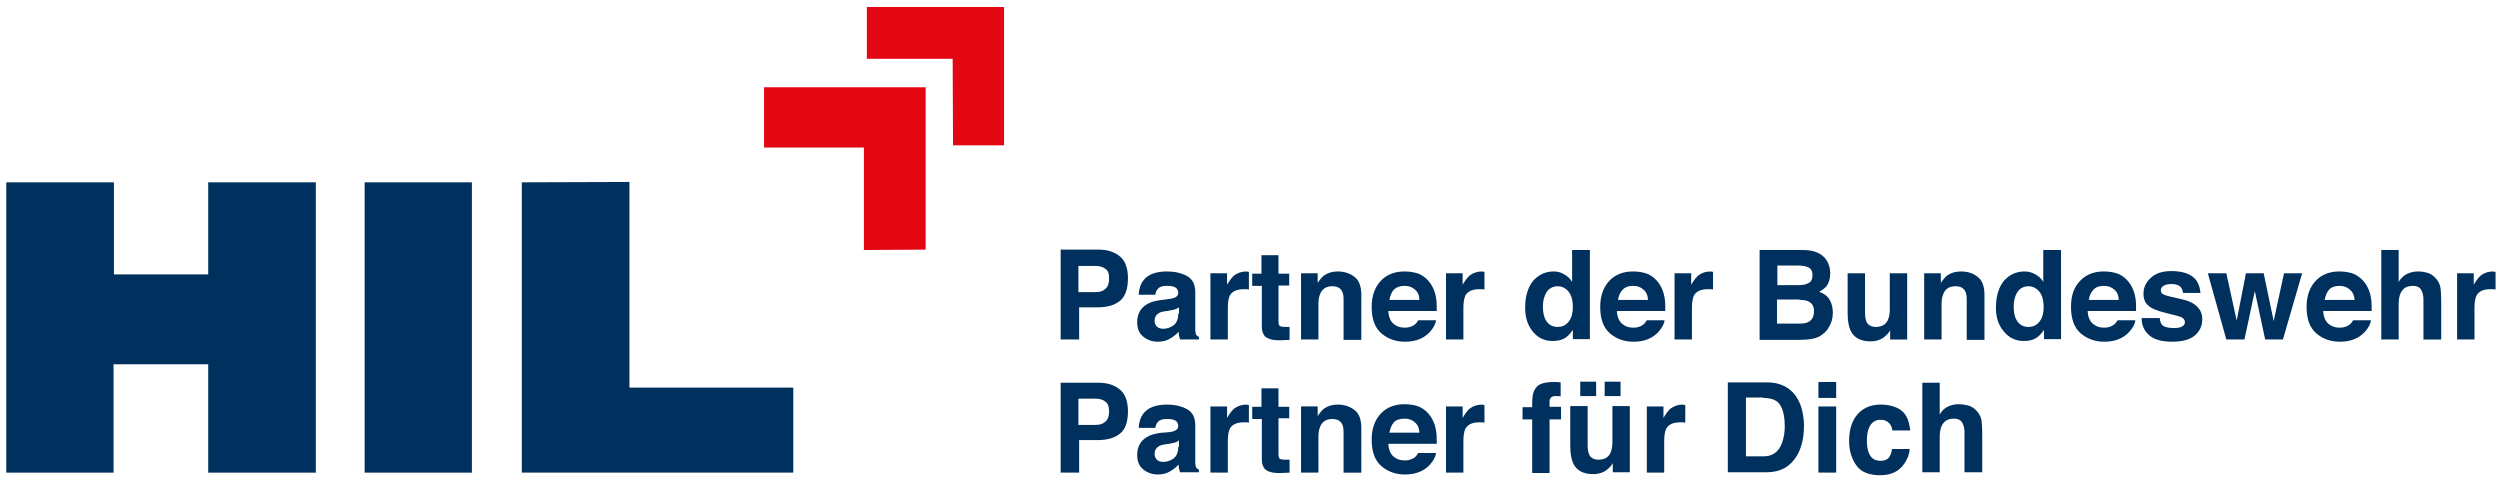
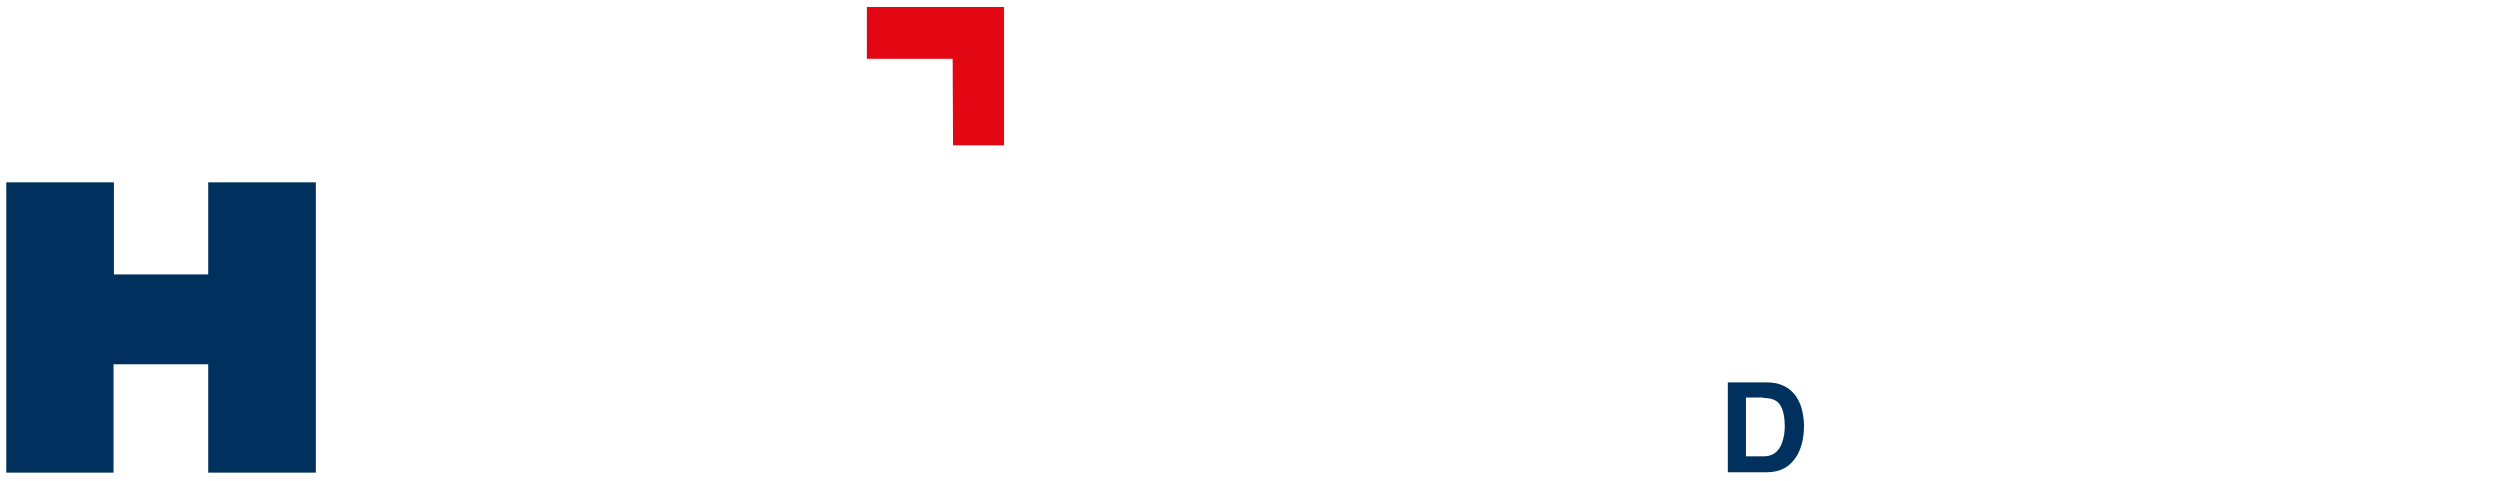
<svg xmlns="http://www.w3.org/2000/svg" version="1.1" id="Ebene_1" x="0px" y="0px" viewBox="0 0 676 130" style="enable-background:new 0 0 676 130;" xml:space="preserve">
  <style type="text/css">
	.st0{fill:#E30613;}
	.st1{fill-rule:evenodd;clip-rule:evenodd;fill:#00305D;}
	.st2{fill:#00305D;}
</style>
-   <polygon class="st0" points="206.6,39.9 233.6,39.9 233.6,67.6 250.3,67.5 250.3,23.6 206.6,23.6 " />
  <polygon class="st0" points="234.4,15.9 257.6,15.9 257.7,39.3 271.5,39.3 271.5,1.9 234.4,1.9 " />
  <polygon class="st1" points="1.7,49.3 1.7,127.8 30.7,127.8 30.7,98.5 56.3,98.5 56.3,127.8 85.4,127.8 85.4,49.3 56.3,49.3   56.3,74.2 30.8,74.2 30.8,49.3 " />
-   <rect x="98.6" y="49.3" class="st1" width="29" height="78.5" />
-   <polygon class="st1" points="141.1,49.3 141.1,127.8 214.5,127.8 214.5,104.8 170.2,104.8 170.2,49.2 " />
-   <path class="st2" d="M529.6,109.3c-1,0-1.9,0.2-2.8,0.6c-0.9,0.4-1.7,1.1-2.3,2.2v-8.6h-4.7v24.2h4.7V118c0-1.5,0.3-2.7,1-3.6  c0.6-0.8,1.6-1.2,2.8-1.2c1.2,0,2,0.4,2.4,1.3c0.3,0.6,0.5,1.4,0.5,2.3v10.9h4.8v-10.5c0-1.6-0.1-2.8-0.2-3.5  c-0.1-0.7-0.4-1.4-0.9-2.1c-0.6-0.8-1.3-1.4-2.2-1.8C531.7,109.5,530.7,109.3,529.6,109.3 M516.5,116.2c-0.3-2.6-1.1-4.3-2.5-5.3  c-1.4-1-3.3-1.5-5.5-1.5c-2.6,0-4.7,0.9-6.2,2.6c-1.5,1.7-2.3,4.1-2.3,7.2c0,2.7,0.7,4.9,2,6.7s3.5,2.6,6.4,2.6c2.9,0,5.1-1,6.5-3.1  c0.9-1.3,1.4-2.6,1.5-4h-4.8c-0.1,0.9-0.4,1.7-0.8,2.3c-0.5,0.6-1.2,0.9-2.3,0.9c-1.6,0-2.6-0.7-3.2-2.2c-0.3-0.8-0.5-1.9-0.5-3.2  c0-1.4,0.2-2.5,0.5-3.3c0.6-1.6,1.7-2.4,3.2-2.4c1.1,0,1.9,0.4,2.5,1.1c0.4,0.5,0.6,1.1,0.7,1.8H516.5z M491.7,127.8h4.8v-17.9h-4.8  V127.8z M496.5,103.3h-4.8v4.3h4.8V103.3z M455.1,109.4c-1.4,0-2.5,0.4-3.4,1.1c-0.5,0.4-1.2,1.3-1.9,2.5v-3.1h-4.5v17.9h4.7v-8.6  c0-1.4,0.2-2.5,0.5-3.2c0.6-1.2,1.9-1.8,3.8-1.8c0.1,0,0.3,0,0.6,0c0.2,0,0.5,0,0.8,0.1v-4.8c-0.2,0-0.3,0-0.4,0  C455.3,109.4,455.2,109.4,455.1,109.4 M427.3,107.1h4.3v-3.9h-4.3V107.1z M433.9,107.1h4.3v-3.9h-4.3V107.1z M424.6,109.8v10.8  c0,2.1,0.3,3.6,0.8,4.7c0.9,1.9,2.7,2.9,5.3,2.9c0.9,0,1.7-0.1,2.4-0.4c0.7-0.2,1.4-0.7,2.1-1.4c0.2-0.2,0.4-0.4,0.6-0.7  c0.2-0.3,0.3-0.4,0.3-0.5v2.5h4.6v-17.9H436v9.8c0,1.2-0.2,2.1-0.5,2.8c-0.6,1.3-1.7,1.9-3.3,1.9c-1.2,0-2.1-0.5-2.5-1.4  c-0.2-0.5-0.4-1.3-0.4-2.3v-10.8H424.6z M420.2,103.3c-2.6,0-4.2,0.5-4.9,1.6c-0.6,0.7-1,2-1,4v1.2h-2.6v3.3h2.6v14.5h4.7v-14.5h3.1  V110H419v-1.5c0-0.4,0.1-0.7,0.4-1c0.2-0.3,0.7-0.4,1.3-0.4c0.6,0,1.1,0,1.3,0.1v-3.8c-0.4,0-0.7-0.1-1-0.1  C420.7,103.3,420.5,103.3,420.2,103.3 M400.8,109.4c-1.4,0-2.5,0.4-3.4,1.1c-0.5,0.4-1.2,1.3-1.9,2.5v-3.1H391v17.9h4.7v-8.6  c0-1.4,0.2-2.5,0.5-3.2c0.6-1.2,1.9-1.8,3.8-1.8c0.1,0,0.3,0,0.6,0c0.2,0,0.5,0,0.8,0.1v-4.8c-0.2,0-0.3,0-0.4,0  C401,109.4,400.9,109.4,400.8,109.4 M379.8,109.3c-2.6,0-4.8,0.8-6.4,2.5c-1.6,1.7-2.5,4-2.5,7.1c0,3.3,0.9,5.7,2.7,7.2  c1.8,1.5,3.9,2.2,6.3,2.2c2.9,0,5.1-0.9,6.7-2.6c1-1.1,1.6-2.2,1.7-3.2h-4.8c-0.3,0.5-0.6,0.9-1,1.2c-0.7,0.5-1.5,0.8-2.6,0.8  c-1,0-1.9-0.2-2.6-0.7c-1.2-0.7-1.8-2-1.9-3.8h13.1c0-1.5,0-2.7-0.2-3.6c-0.2-1.4-0.7-2.6-1.4-3.7c-0.8-1.2-1.8-2.1-3.1-2.7  C382.8,109.6,381.4,109.3,379.8,109.3 M379.8,113.2c1.1,0,2,0.3,2.8,1c0.7,0.6,1.2,1.6,1.2,2.8h-8.1c0.2-1.2,0.6-2.1,1.2-2.8  S378.6,113.2,379.8,113.2 M361.7,109.4c-1.5,0-2.7,0.4-3.7,1.1c-0.5,0.4-1.1,1.1-1.7,2v-2.6h-4.5v17.9h4.7V118c0-1.1,0.2-2,0.5-2.7  c0.6-1.4,1.7-2,3.3-2c1.3,0,2.2,0.5,2.6,1.4c0.3,0.5,0.4,1.2,0.4,2.2v10.9h4.8v-12.1c0-2.2-0.6-3.9-1.8-4.8  C365,109.9,363.5,109.4,361.7,109.4 M341.2,113.3v11c0,1.1,0.3,1.9,0.8,2.5c0.8,0.8,2.3,1.2,4.5,1.1l2.2-0.1v-3.5  c-0.2,0-0.3,0-0.5,0c-0.2,0-0.3,0-0.5,0c-1,0-1.5-0.1-1.7-0.3c-0.2-0.2-0.3-0.6-0.3-1.4v-9.5h2.9V110h-2.9v-5h-4.6v5h-2.5v3.3H341.2  z M337.1,109.4c-1.4,0-2.5,0.4-3.4,1.1c-0.5,0.4-1.2,1.3-1.9,2.5v-3.1h-4.5v17.9h4.7v-8.6c0-1.4,0.2-2.5,0.5-3.2  c0.6-1.2,1.9-1.8,3.8-1.8c0.1,0,0.3,0,0.6,0c0.2,0,0.5,0,0.8,0.1v-4.8c-0.2,0-0.3,0-0.4,0C337.3,109.4,337.2,109.4,337.1,109.4   M314.2,117c-1.8,0.2-3.2,0.6-4.1,1.2c-1.7,1-2.6,2.6-2.6,4.8c0,1.7,0.5,3,1.6,3.9c1.1,0.9,2.4,1.4,4,1.4c1.3,0,2.4-0.3,3.4-0.9  c0.8-0.5,1.6-1.1,2.2-1.8c0,0.4,0.1,0.8,0.1,1.1c0.1,0.3,0.2,0.7,0.3,1h5.1v-0.7c-0.3-0.1-0.5-0.3-0.7-0.5c-0.2-0.2-0.2-0.6-0.3-1.3  c0-0.8,0-1.5,0-2.1V115c0-2.2-0.8-3.6-2.3-4.4c-1.5-0.8-3.3-1.2-5.3-1.2c-3,0-5.2,0.8-6.4,2.4c-0.8,1-1.2,2.3-1.3,3.9h4.5  c0.1-0.7,0.3-1.2,0.7-1.6c0.5-0.6,1.3-0.8,2.4-0.8c1,0,1.8,0.1,2.3,0.4c0.5,0.3,0.8,0.8,0.8,1.5c0,0.6-0.3,1-1,1.3  c-0.4,0.2-1,0.3-1.9,0.4L314.2,117z M318.6,120.8c0,1.6-0.5,2.6-1.3,3.2c-0.9,0.6-1.8,0.9-2.8,0.9c-0.6,0-1.2-0.2-1.6-0.5  c-0.4-0.4-0.7-0.9-0.7-1.7c0-0.9,0.4-1.6,1.1-2c0.4-0.3,1.2-0.5,2.2-0.6l1.1-0.2c0.5-0.1,1-0.2,1.3-0.3c0.3-0.1,0.6-0.3,0.9-0.5  V120.8z M305,111.2c0-2.6-0.7-4.6-2.1-5.8c-1.4-1.2-3.3-1.9-5.7-1.9h-10.4v24.3h5V119h5c2.6,0,4.7-0.6,6.1-1.8  C304.3,116.1,305,114,305,111.2 M299.9,111.2c0,1.3-0.3,2.2-1,2.8c-0.6,0.6-1.5,0.9-2.7,0.9h-4.6v-7.1h4.6c1.2,0,2.1,0.3,2.7,0.8  C299.6,109.1,299.9,110,299.9,111.2" />
-   <path class="st2" d="M674.2,73.4c-1.4,0-2.5,0.4-3.4,1.1c-0.5,0.4-1.2,1.3-1.9,2.5v-3.1h-4.5v17.9h4.7v-8.6c0-1.4,0.2-2.5,0.5-3.2  c0.6-1.2,1.9-1.8,3.8-1.8c0.1,0,0.3,0,0.6,0c0.2,0,0.5,0,0.8,0.1v-4.8c-0.2,0-0.3,0-0.4,0C674.4,73.4,674.3,73.4,674.2,73.4   M653.8,73.4c-1,0-1.9,0.2-2.8,0.6c-0.9,0.4-1.7,1.1-2.4,2.2v-8.6h-4.7v24.2h4.7v-9.7c0-1.5,0.3-2.7,1-3.6c0.6-0.8,1.6-1.2,2.8-1.2  c1.2,0,2,0.4,2.4,1.3c0.3,0.6,0.5,1.4,0.5,2.3v10.9h4.8V81.3c0-1.6-0.1-2.8-0.2-3.5c-0.1-0.7-0.4-1.4-0.9-2.1  c-0.6-0.8-1.3-1.4-2.2-1.8C655.9,73.6,654.9,73.4,653.8,73.4 M632.6,73.4c-2.6,0-4.8,0.8-6.4,2.5s-2.5,4-2.5,7.1  c0,3.3,0.9,5.7,2.7,7.2c1.8,1.5,3.9,2.2,6.3,2.2c2.9,0,5.1-0.9,6.7-2.6c1-1.1,1.6-2.2,1.7-3.2h-4.8c-0.3,0.5-0.6,0.9-1,1.2  c-0.7,0.5-1.5,0.8-2.6,0.8c-1,0-1.9-0.2-2.6-0.7c-1.2-0.7-1.8-2-1.9-3.8h13.1c0-1.5,0-2.7-0.2-3.6c-0.2-1.4-0.7-2.6-1.4-3.7  c-0.8-1.2-1.9-2.1-3.1-2.7C635.6,73.7,634.2,73.4,632.6,73.4 M632.6,77.3c1.1,0,2,0.3,2.8,1s1.2,1.6,1.3,2.8h-8.1  c0.2-1.2,0.6-2.1,1.2-2.8C630.5,77.6,631.4,77.3,632.6,77.3 M604.8,86.7L602,73.9h-5l5,17.9h4.9l2.8-13.1l2.8,13.1h4.8l5.2-17.9  h-4.9l-2.8,12.9l-2.7-12.9h-4.8L604.8,86.7z M579.1,86.1c0,1.8,0.7,3.4,2,4.5c1.3,1.2,3.4,1.8,6.3,1.8c2.8,0,4.8-0.6,6.1-1.7  c1.3-1.1,2-2.6,2-4.4c0-1.4-0.5-2.5-1.4-3.4c-0.9-0.9-2.3-1.6-4.2-2c-2.8-0.6-4.4-1-4.9-1.3c-0.5-0.2-0.7-0.6-0.7-1.2  c0-0.4,0.2-0.8,0.7-1.1c0.4-0.3,1.2-0.5,2.2-0.5c1.2,0,2.1,0.3,2.6,1c0.3,0.4,0.4,0.8,0.5,1.4h4.7c-0.2-2.2-1-3.7-2.4-4.6  c-1.4-0.9-3.2-1.3-5.5-1.3c-2.4,0-4.2,0.6-5.5,1.8c-1.3,1.2-2,2.6-2,4.3c0,1.4,0.4,2.5,1.3,3.2c0.8,0.8,2.3,1.4,4.3,1.9  c2.8,0.7,4.5,1.1,4.9,1.4c0.4,0.3,0.7,0.7,0.7,1.2c0,0.5-0.3,1-0.8,1.2c-0.5,0.3-1.3,0.4-2.2,0.4c-1.6,0-2.7-0.3-3.2-0.9  c-0.3-0.3-0.5-0.9-0.6-1.8H579.1z M568.9,73.4c-2.6,0-4.8,0.8-6.4,2.5c-1.7,1.7-2.5,4-2.5,7.1c0,3.3,0.9,5.7,2.7,7.2  c1.8,1.5,3.9,2.2,6.3,2.2c2.9,0,5.1-0.9,6.7-2.6c1-1.1,1.6-2.2,1.7-3.2h-4.8c-0.3,0.5-0.6,0.9-1,1.2c-0.7,0.5-1.5,0.8-2.6,0.8  c-1,0-1.9-0.2-2.6-0.7c-1.2-0.7-1.8-2-1.9-3.8h13.1c0-1.5,0-2.7-0.2-3.6c-0.2-1.4-0.7-2.6-1.4-3.7c-0.8-1.2-1.8-2.1-3.1-2.7  C571.9,73.7,570.5,73.4,568.9,73.4 M568.9,77.3c1.1,0,2,0.3,2.8,1s1.2,1.6,1.2,2.8h-8.1c0.2-1.2,0.6-2.1,1.3-2.8  C566.8,77.6,567.7,77.3,568.9,77.3 M548.5,88.4c-1.3,0-2.3-0.5-3-1.5c-0.7-1-1-2.3-1-4c0-1.5,0.3-2.8,1-3.9c0.6-1,1.7-1.6,3-1.6  c0.9,0,1.7,0.3,2.4,0.9c1.1,0.9,1.7,2.5,1.7,4.7c0,1.6-0.3,2.8-1,3.8C550.8,87.9,549.8,88.4,548.5,88.4 M547.5,73.4  c-2.4,0-4.2,0.9-5.7,2.6c-1.4,1.8-2.1,4.2-2.1,7.2c0,2.7,0.7,4.8,2.2,6.5c1.4,1.7,3.2,2.5,5.3,2.5c1.3,0,2.3-0.2,3.2-0.7  c0.9-0.5,1.6-1.3,2.3-2.3v2.5h4.6V67.6h-4.8v8.6c-0.5-0.8-1.2-1.5-2.1-2C549.5,73.7,548.6,73.4,547.5,73.4 M530.2,73.4  c-1.5,0-2.7,0.4-3.7,1.1c-0.5,0.4-1.1,1.1-1.7,2v-2.6h-4.5v17.9h4.7v-9.7c0-1.1,0.2-2,0.5-2.7c0.6-1.4,1.7-2,3.3-2  c1.3,0,2.2,0.5,2.6,1.4c0.3,0.5,0.4,1.2,0.4,2.2v10.9h4.8V79.7c0-2.2-0.6-3.9-1.8-4.8C533.6,73.9,532.1,73.4,530.2,73.4 M499.6,73.9  v10.8c0,2.1,0.3,3.6,0.8,4.7c0.9,1.9,2.7,2.9,5.3,2.9c0.9,0,1.7-0.1,2.4-0.4c0.7-0.2,1.4-0.7,2.1-1.4c0.2-0.2,0.4-0.4,0.6-0.7  c0.2-0.3,0.3-0.4,0.3-0.5v2.5h4.6V73.9H511v9.8c0,1.2-0.2,2.1-0.5,2.8c-0.6,1.3-1.7,1.9-3.3,1.9c-1.2,0-2.1-0.5-2.5-1.4  c-0.2-0.5-0.4-1.3-0.4-2.3V73.9H499.6z M487.5,67.6h-11.7v24.3h10.9c1.2,0,2.4-0.1,3.4-0.3c1.1-0.2,2-0.6,2.7-1.2  c0.7-0.5,1.3-1.1,1.7-1.9c0.7-1.1,1.1-2.4,1.1-3.9c0-1.4-0.3-2.6-0.9-3.6c-0.6-1-1.6-1.7-2.8-2.1c0.8-0.4,1.4-0.9,1.9-1.4  c0.7-0.9,1.1-2.1,1.1-3.6c0-1.4-0.4-2.7-1.1-3.7C492.6,68.5,490.5,67.6,487.5,67.6 M486.6,81.1c1,0,1.8,0.1,2.4,0.4  c1,0.5,1.5,1.3,1.5,2.6c0,1.5-0.5,2.5-1.6,3c-0.6,0.3-1.4,0.4-2.5,0.4h-5.9v-6.5H486.6z M485.9,71.8c1.2,0,2.1,0.1,2.9,0.4  c0.9,0.4,1.3,1.1,1.3,2.2c0,1-0.3,1.7-1,2.1c-0.7,0.4-1.5,0.6-2.6,0.6h-5.9v-5.3H485.9z M462.6,73.4c-1.4,0-2.5,0.4-3.4,1.1  c-0.5,0.4-1.2,1.3-1.9,2.5v-3.1h-4.5v17.9h4.7v-8.6c0-1.4,0.2-2.5,0.5-3.2c0.6-1.2,1.9-1.8,3.8-1.8c0.1,0,0.3,0,0.6,0  c0.2,0,0.5,0,0.8,0.1v-4.8c-0.2,0-0.3,0-0.4,0C462.8,73.4,462.7,73.4,462.6,73.4 M441.6,73.4c-2.6,0-4.8,0.8-6.4,2.5  c-1.6,1.7-2.5,4-2.5,7.1c0,3.3,0.9,5.7,2.7,7.2c1.8,1.5,3.9,2.2,6.3,2.2c2.9,0,5.1-0.9,6.7-2.6c1-1.1,1.6-2.2,1.7-3.2h-4.8  c-0.3,0.5-0.6,0.9-1,1.2c-0.7,0.5-1.5,0.8-2.6,0.8c-1,0-1.9-0.2-2.6-0.7c-1.2-0.7-1.8-2-1.9-3.8h13.1c0-1.5,0-2.7-0.2-3.6  c-0.2-1.4-0.7-2.6-1.4-3.7c-0.8-1.2-1.8-2.1-3.1-2.7C444.6,73.7,443.2,73.4,441.6,73.4 M441.6,77.3c1.1,0,2,0.3,2.8,1  c0.7,0.6,1.2,1.6,1.2,2.8h-8.1c0.2-1.2,0.6-2.1,1.3-2.8C439.5,77.6,440.4,77.3,441.6,77.3 M421.2,88.4c-1.3,0-2.3-0.5-3-1.5  s-1-2.3-1-4c0-1.5,0.3-2.8,1-3.9c0.6-1,1.7-1.6,3-1.6c0.9,0,1.7,0.3,2.4,0.9c1.1,0.9,1.7,2.5,1.7,4.7c0,1.6-0.3,2.8-1,3.8  C423.5,87.9,422.5,88.4,421.2,88.4 M420.2,73.4c-2.4,0-4.2,0.9-5.7,2.6c-1.4,1.8-2.1,4.2-2.1,7.2c0,2.7,0.7,4.8,2.1,6.5  c1.4,1.7,3.2,2.5,5.3,2.5c1.3,0,2.3-0.2,3.2-0.7c0.9-0.5,1.6-1.3,2.3-2.3v2.5h4.6V67.6h-4.8v8.6c-0.5-0.8-1.2-1.5-2.1-2  C422.2,73.7,421.2,73.4,420.2,73.4 M400.8,73.4c-1.4,0-2.5,0.4-3.4,1.1c-0.5,0.4-1.2,1.3-1.9,2.5v-3.1H391v17.9h4.7v-8.6  c0-1.4,0.2-2.5,0.5-3.2c0.6-1.2,1.9-1.8,3.8-1.8c0.1,0,0.3,0,0.6,0c0.2,0,0.5,0,0.8,0.1v-4.8c-0.2,0-0.3,0-0.4,0  C401,73.4,400.9,73.4,400.8,73.4 M379.8,73.4c-2.6,0-4.8,0.8-6.4,2.5c-1.6,1.7-2.5,4-2.5,7.1c0,3.3,0.9,5.7,2.7,7.2  c1.8,1.5,3.9,2.2,6.3,2.2c2.9,0,5.1-0.9,6.7-2.6c1-1.1,1.6-2.2,1.7-3.2h-4.8c-0.3,0.5-0.6,0.9-1,1.2c-0.7,0.5-1.5,0.8-2.6,0.8  c-1,0-1.9-0.2-2.6-0.7c-1.2-0.7-1.8-2-1.9-3.8h13.1c0-1.5,0-2.7-0.2-3.6c-0.2-1.4-0.7-2.6-1.4-3.7c-0.8-1.2-1.8-2.1-3.1-2.7  C382.8,73.7,381.4,73.4,379.8,73.4 M379.8,77.3c1.1,0,2,0.3,2.8,1s1.2,1.6,1.2,2.8h-8.1c0.2-1.2,0.6-2.1,1.2-2.8  C377.7,77.6,378.6,77.3,379.8,77.3 M361.7,73.4c-1.5,0-2.7,0.4-3.7,1.1c-0.5,0.4-1.1,1.1-1.7,2v-2.6h-4.5v17.9h4.7v-9.7  c0-1.1,0.2-2,0.5-2.7c0.6-1.4,1.7-2,3.3-2c1.3,0,2.2,0.5,2.6,1.4c0.3,0.5,0.4,1.2,0.4,2.2v10.9h4.8V79.7c0-2.2-0.6-3.9-1.8-4.8  C365,73.9,363.5,73.4,361.7,73.4 M341.2,77.4v11c0,1.1,0.3,1.9,0.8,2.5c0.8,0.8,2.3,1.2,4.5,1.1l2.2-0.1v-3.5c-0.2,0-0.3,0-0.5,0  c-0.2,0-0.3,0-0.5,0c-1,0-1.5-0.1-1.7-0.3c-0.2-0.2-0.3-0.6-0.3-1.4v-9.5h2.9V74h-2.9v-5h-4.6v5h-2.5v3.3H341.2z M337.1,73.4  c-1.4,0-2.5,0.4-3.4,1.1c-0.5,0.4-1.2,1.3-1.9,2.5v-3.1h-4.5v17.9h4.7v-8.6c0-1.4,0.2-2.5,0.5-3.2c0.6-1.2,1.9-1.8,3.8-1.8  c0.1,0,0.3,0,0.6,0c0.2,0,0.5,0,0.8,0.1v-4.8c-0.2,0-0.3,0-0.4,0C337.3,73.4,337.2,73.4,337.1,73.4 M314.2,81.1  c-1.8,0.2-3.2,0.6-4.1,1.2c-1.7,1-2.6,2.6-2.6,4.8c0,1.7,0.5,3,1.6,3.9s2.4,1.4,4,1.4c1.3,0,2.4-0.3,3.4-0.9  c0.8-0.5,1.6-1.1,2.2-1.8c0,0.4,0.1,0.8,0.1,1.1c0.1,0.3,0.2,0.7,0.3,1h5.1v-0.7c-0.3-0.1-0.5-0.3-0.7-0.5c-0.2-0.2-0.2-0.6-0.3-1.3  c0-0.8,0-1.5,0-2.1V79c0-2.2-0.8-3.6-2.3-4.4c-1.5-0.8-3.3-1.2-5.3-1.2c-3,0-5.2,0.8-6.4,2.4c-0.8,1-1.2,2.3-1.3,3.9h4.5  c0.1-0.7,0.3-1.2,0.7-1.6c0.5-0.6,1.3-0.8,2.4-0.8c1,0,1.8,0.1,2.3,0.4c0.5,0.3,0.8,0.8,0.8,1.5c0,0.6-0.3,1-1,1.3  c-0.4,0.2-1,0.3-1.9,0.4L314.2,81.1z M318.6,84.8c0,1.6-0.5,2.6-1.3,3.2c-0.9,0.6-1.8,0.9-2.8,0.9c-0.6,0-1.2-0.2-1.6-0.5  c-0.4-0.4-0.7-0.9-0.7-1.7c0-0.9,0.4-1.6,1.1-2c0.4-0.3,1.2-0.5,2.2-0.6l1.1-0.2c0.5-0.1,1-0.2,1.3-0.3c0.3-0.1,0.6-0.3,0.9-0.5  V84.8z M305,75.2c0-2.6-0.7-4.6-2.1-5.8c-1.4-1.2-3.3-1.9-5.7-1.9h-10.4v24.3h5v-8.7h5c2.6,0,4.7-0.6,6.1-1.8S305,78.1,305,75.2   M299.9,75.3c0,1.3-0.3,2.2-1,2.8c-0.6,0.6-1.5,0.9-2.7,0.9h-4.6v-7.1h4.6c1.2,0,2.1,0.3,2.7,0.8C299.6,73.1,299.9,74,299.9,75.3" />
  <path class="st2" d="M477.7,103.4h-10.5v24.3h10.5c3.7,0,6.4-1.5,8.2-4.5c1.3-2.2,1.9-5,1.9-8.2c0-1.3-0.2-2.6-0.5-4  c-0.3-1.4-0.9-2.7-1.7-3.9c-1.1-1.5-2.4-2.5-4.1-3.1C480.5,103.6,479.2,103.4,477.7,103.4 M476.8,107.6c2.3,0,3.9,0.7,4.6,2  c0.8,1.3,1.2,3.2,1.2,5.7c0,1.8-0.3,3.3-0.8,4.6c-0.9,2.4-2.6,3.5-5,3.5h-4.7v-15.9H476.8z" />
</svg>